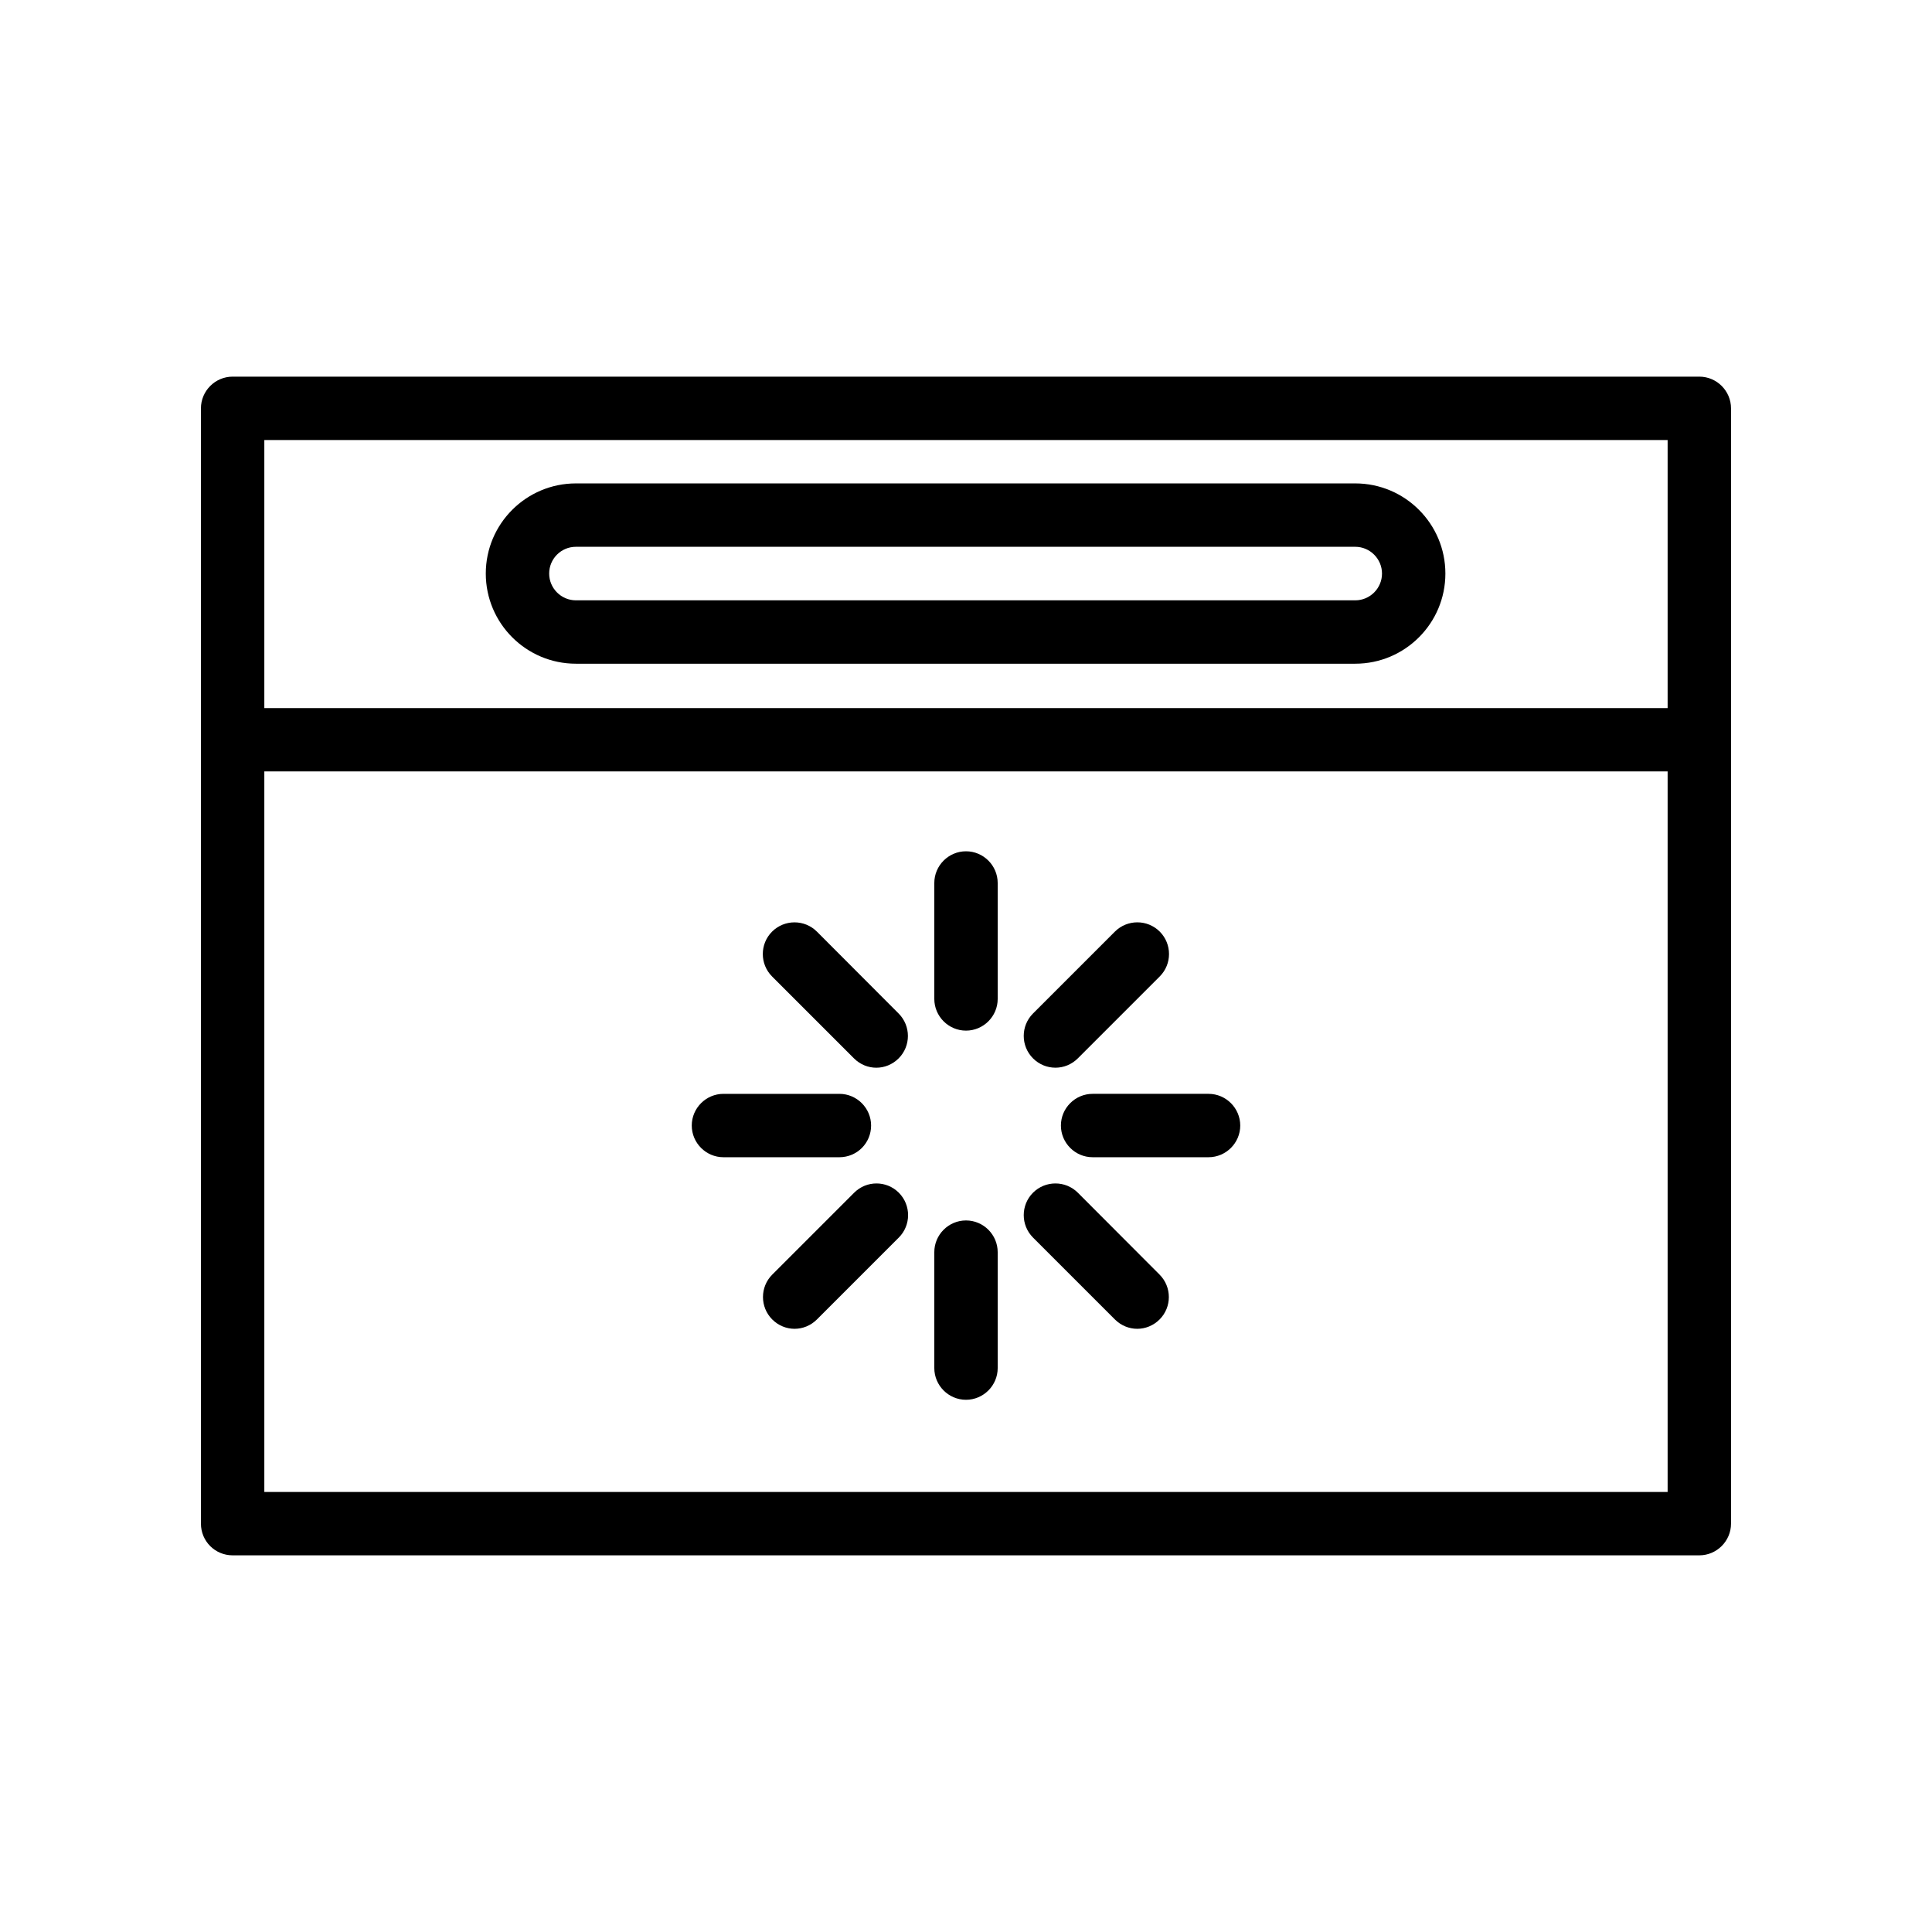
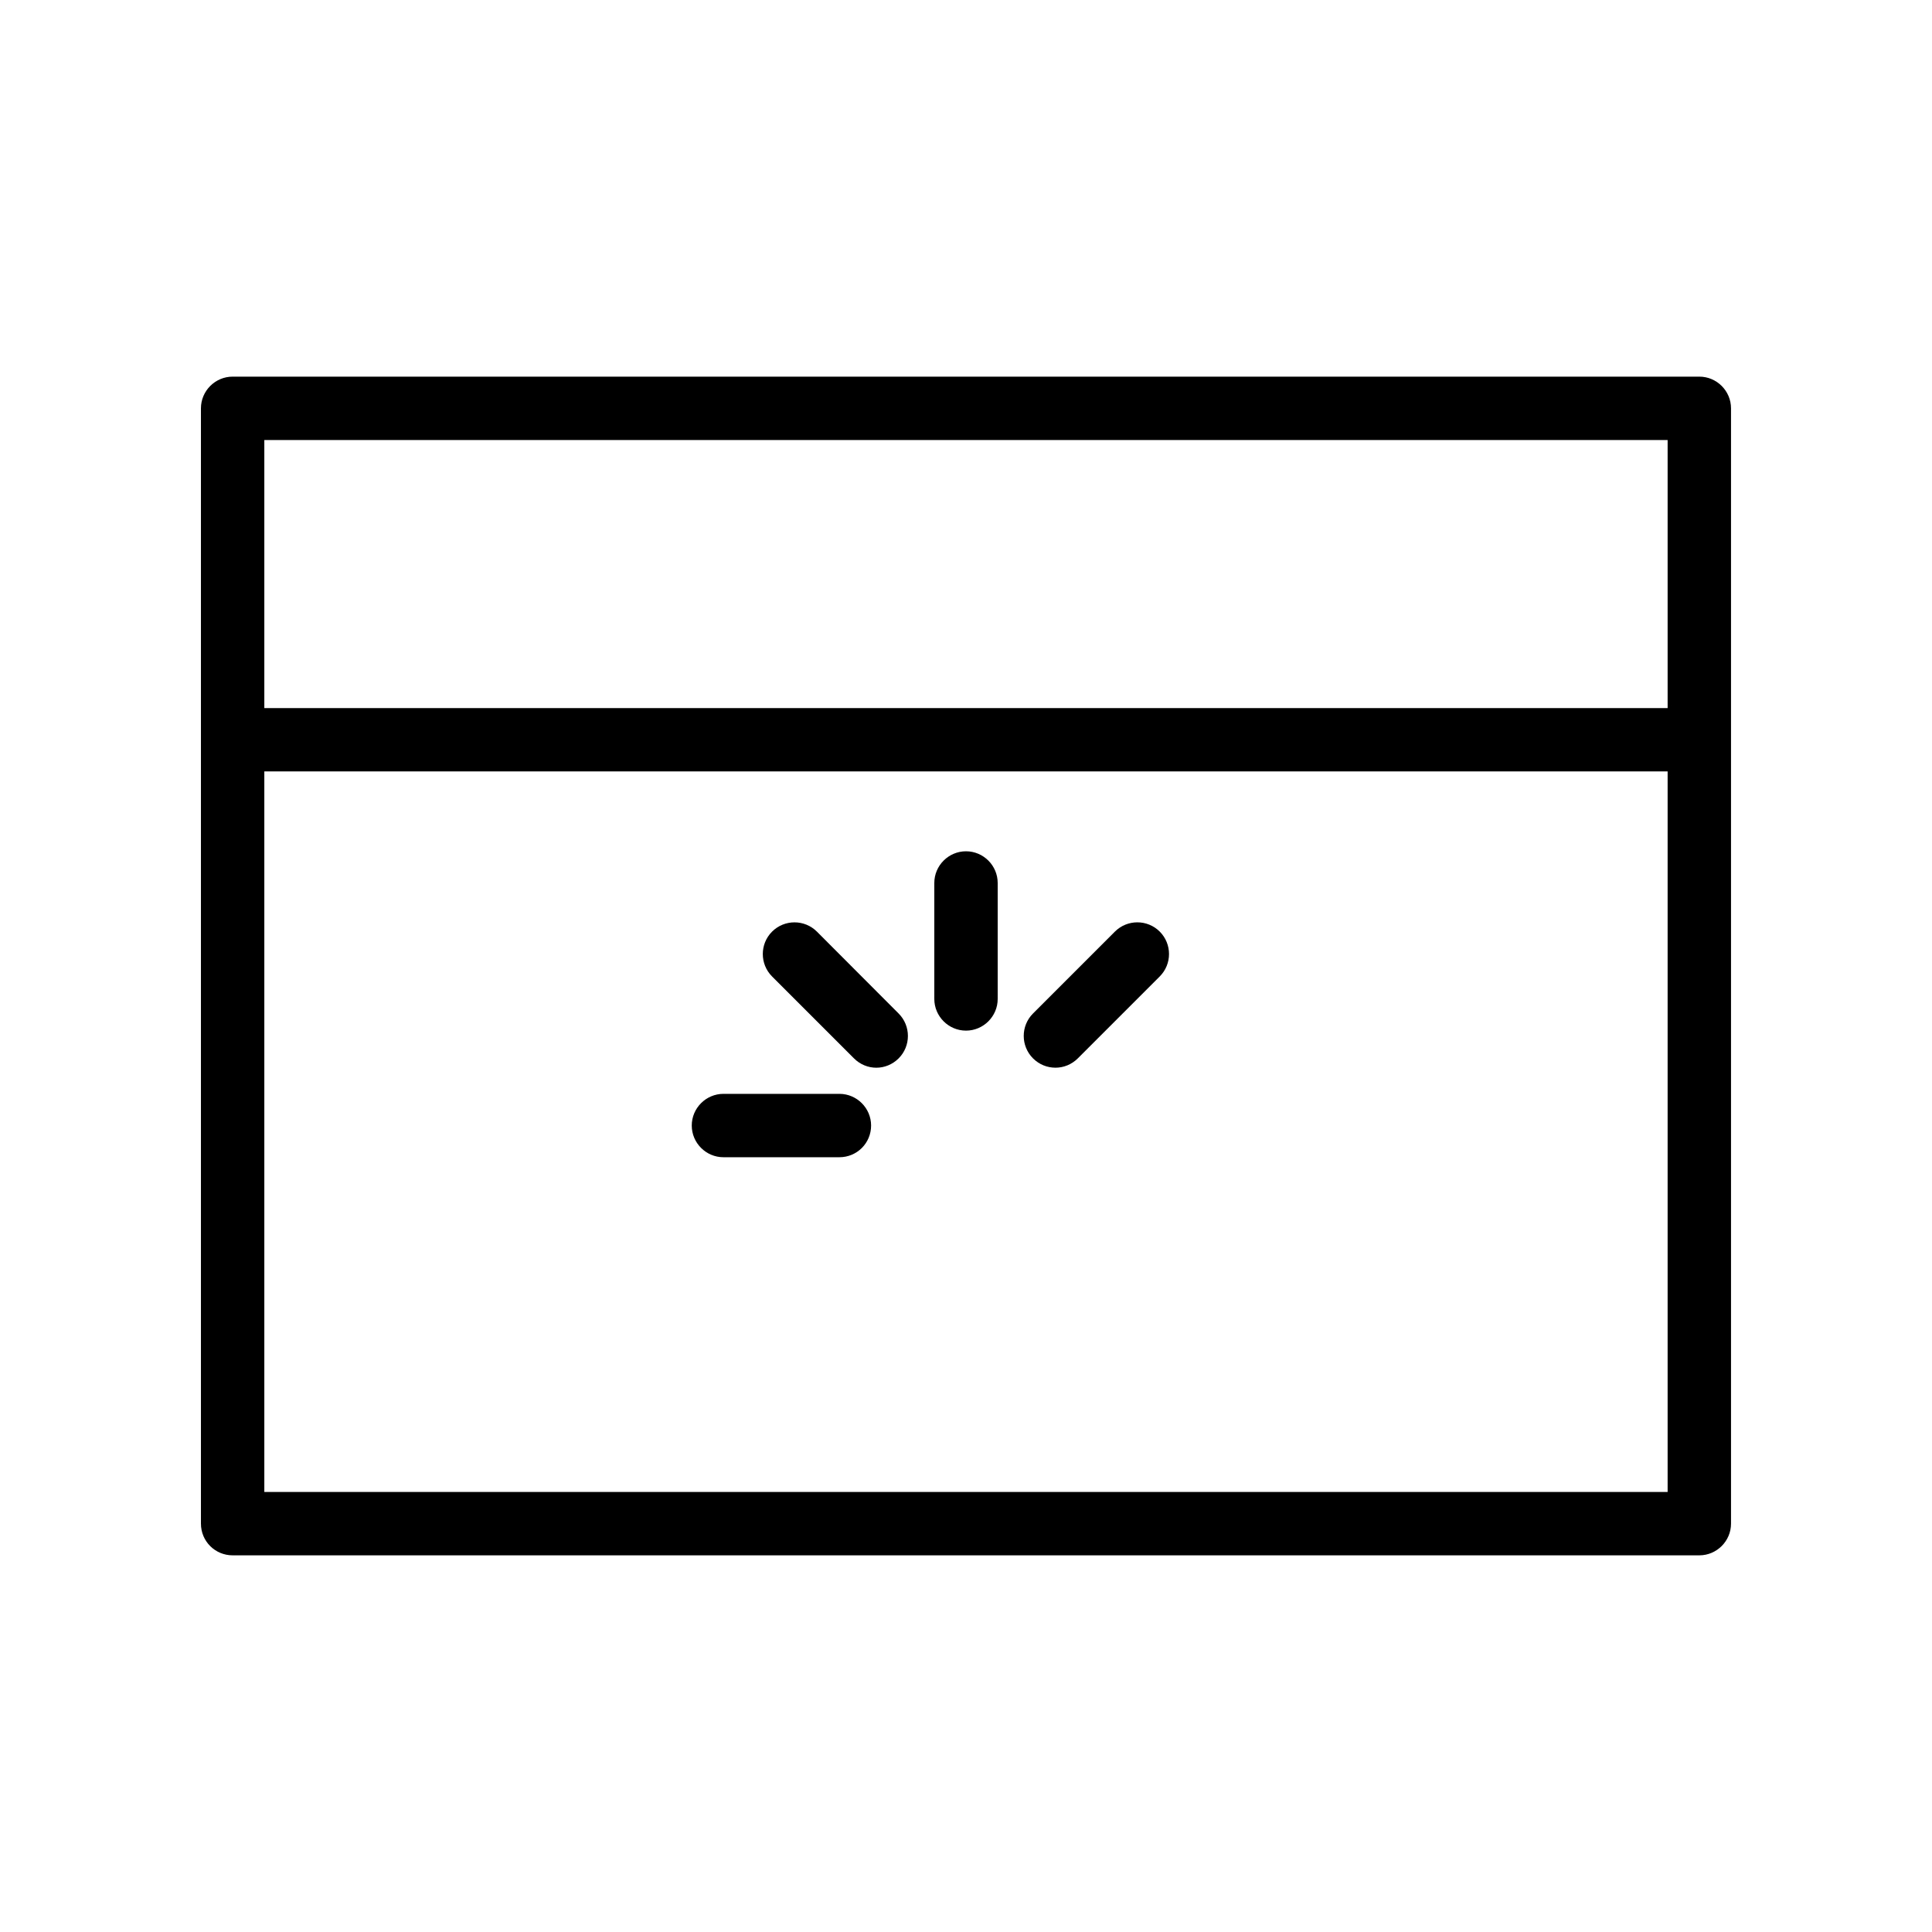
<svg xmlns="http://www.w3.org/2000/svg" fill="#000000" width="800px" height="800px" version="1.1" viewBox="144 144 512 512">
  <g>
    <path d="m205.65 556.18h388.69c4.617 0 8.398-3.777 8.398-8.398v-295.57c0-4.617-3.777-8.398-8.398-8.398h-388.69c-4.617 0-8.398 3.777-8.398 8.398v295.57c0.004 4.66 3.738 8.398 8.398 8.398zm8.398-16.793v-190.95h371.89v190.95zm371.89-278.78v71.039h-371.89v-71.039z" />
-     <path d="m296.63 319.89h206.52c13.184 0 23.891-10.707 23.891-23.891s-10.707-23.891-23.891-23.891h-206.52c-13.184 0-23.891 10.707-23.891 23.891 0.004 13.184 10.707 23.891 23.891 23.891zm0-30.984h206.52c3.906 0 7.094 3.191 7.094 7.094 0 3.906-3.191 7.094-7.094 7.094h-206.52c-3.906 0-7.094-3.191-7.094-7.094 0-3.906 3.148-7.094 7.094-7.094z" />
    <path d="m374.85 442.28c0-4.617-3.777-8.398-8.398-8.398h-30.73c-4.617 0-8.398 3.777-8.398 8.398 0 4.617 3.777 8.398 8.398 8.398h30.73c4.66-0.004 8.398-3.738 8.398-8.398z" />
-     <path d="m464.28 433.88h-30.73c-4.617 0-8.398 3.777-8.398 8.398 0 4.617 3.777 8.398 8.398 8.398h30.73c4.617 0 8.398-3.777 8.398-8.398-0.004-4.617-3.781-8.398-8.398-8.398z" />
    <path d="m400 369.6c-4.617 0-8.398 3.777-8.398 8.398v30.73c0 4.617 3.777 8.398 8.398 8.398 4.617 0 8.398-3.777 8.398-8.398v-30.73c-0.004-4.621-3.781-8.398-8.398-8.398z" />
-     <path d="m400 467.43c-4.617 0-8.398 3.777-8.398 8.398v30.73c0 4.617 3.777 8.398 8.398 8.398 4.617 0 8.398-3.777 8.398-8.398v-30.73c-0.004-4.621-3.781-8.398-8.398-8.398z" />
    <path d="m360.49 390.89c-3.273-3.273-8.605-3.273-11.883 0-3.273 3.273-3.273 8.605 0 11.883l21.707 21.707c1.637 1.637 3.777 2.477 5.918 2.477s4.281-0.84 5.918-2.477c3.273-3.273 3.273-8.605 0-11.883z" />
-     <path d="m429.64 460.08c-3.273-3.273-8.605-3.273-11.883 0-3.273 3.273-3.273 8.605 0 11.883l21.707 21.707c1.637 1.637 3.777 2.477 5.918 2.477 2.141 0 4.281-0.84 5.918-2.477 3.273-3.273 3.273-8.605 0-11.883z" />
-     <path d="m370.36 460.08-21.707 21.707c-3.273 3.273-3.273 8.605 0 11.883 1.637 1.637 3.777 2.477 5.918 2.477 2.141 0 4.281-0.84 5.918-2.477l21.707-21.707c3.273-3.273 3.273-8.605 0-11.883-3.273-3.273-8.562-3.273-11.836 0z" />
    <path d="m423.72 426.95c2.141 0 4.281-0.84 5.918-2.477l21.707-21.707c3.273-3.273 3.273-8.605 0-11.883-3.273-3.273-8.605-3.273-11.883 0l-21.707 21.707c-3.273 3.273-3.273 8.605 0 11.883 1.684 1.68 3.824 2.477 5.965 2.477z" />
  </g>
</svg>